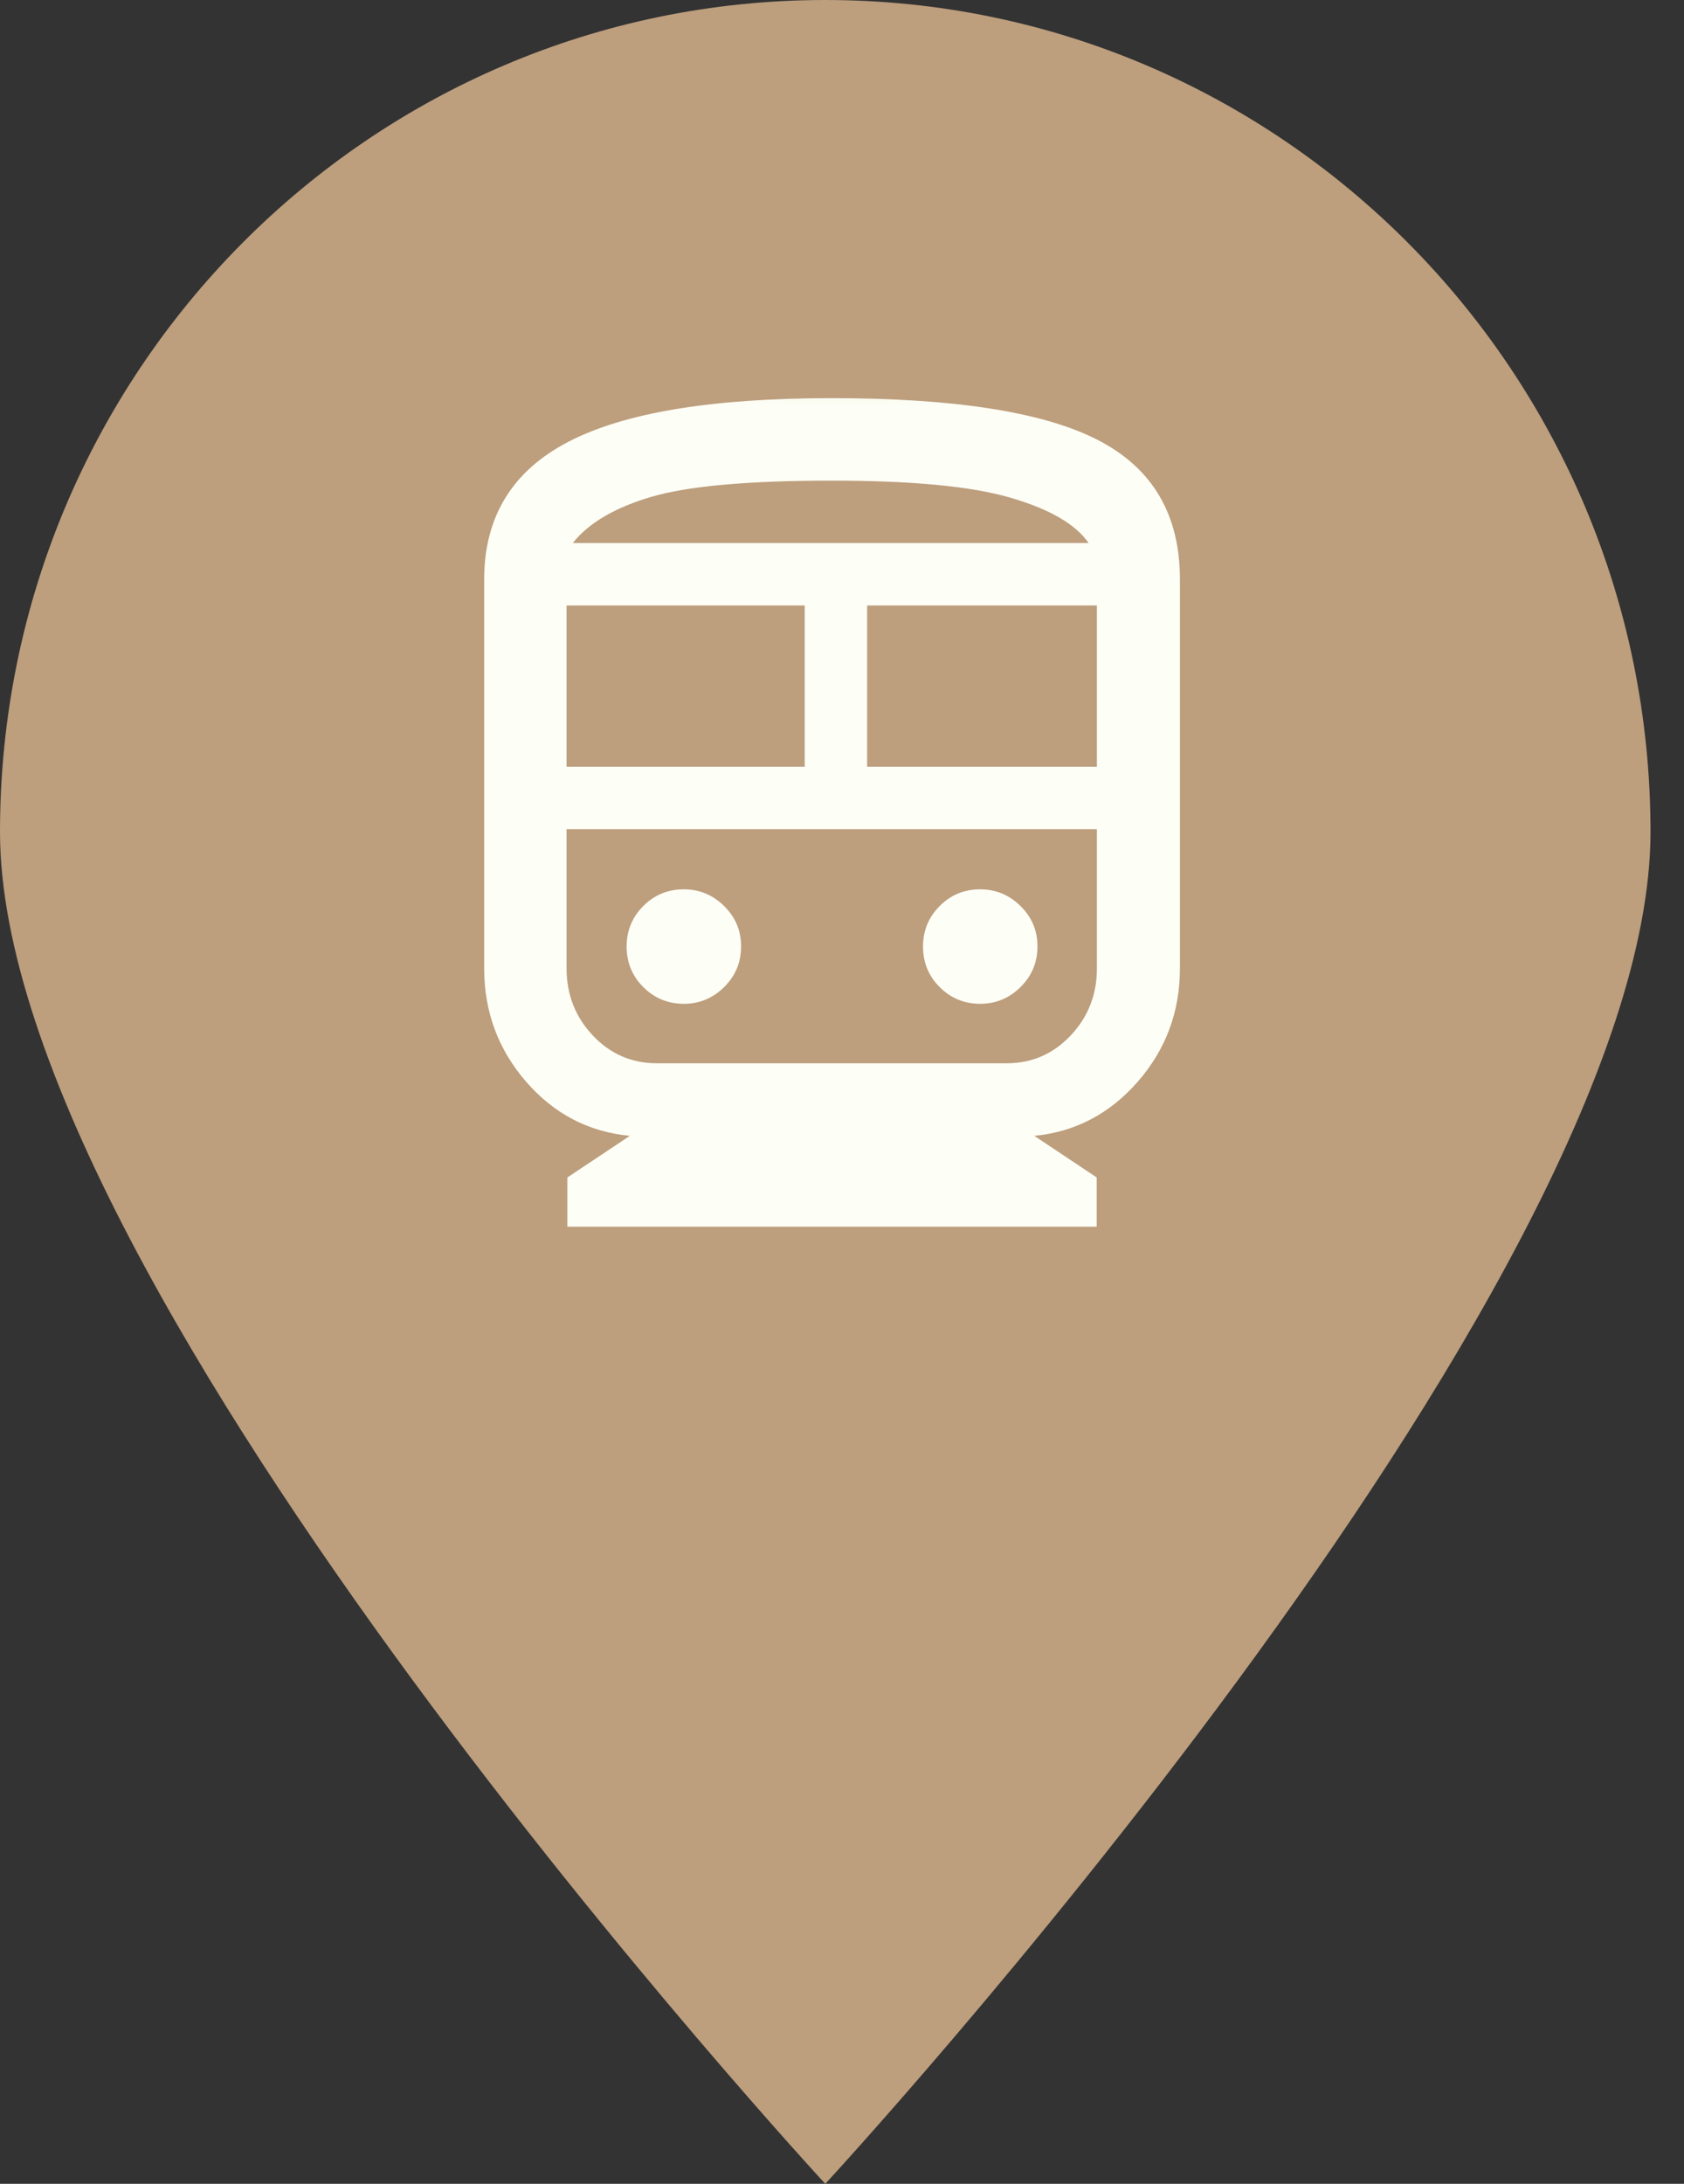
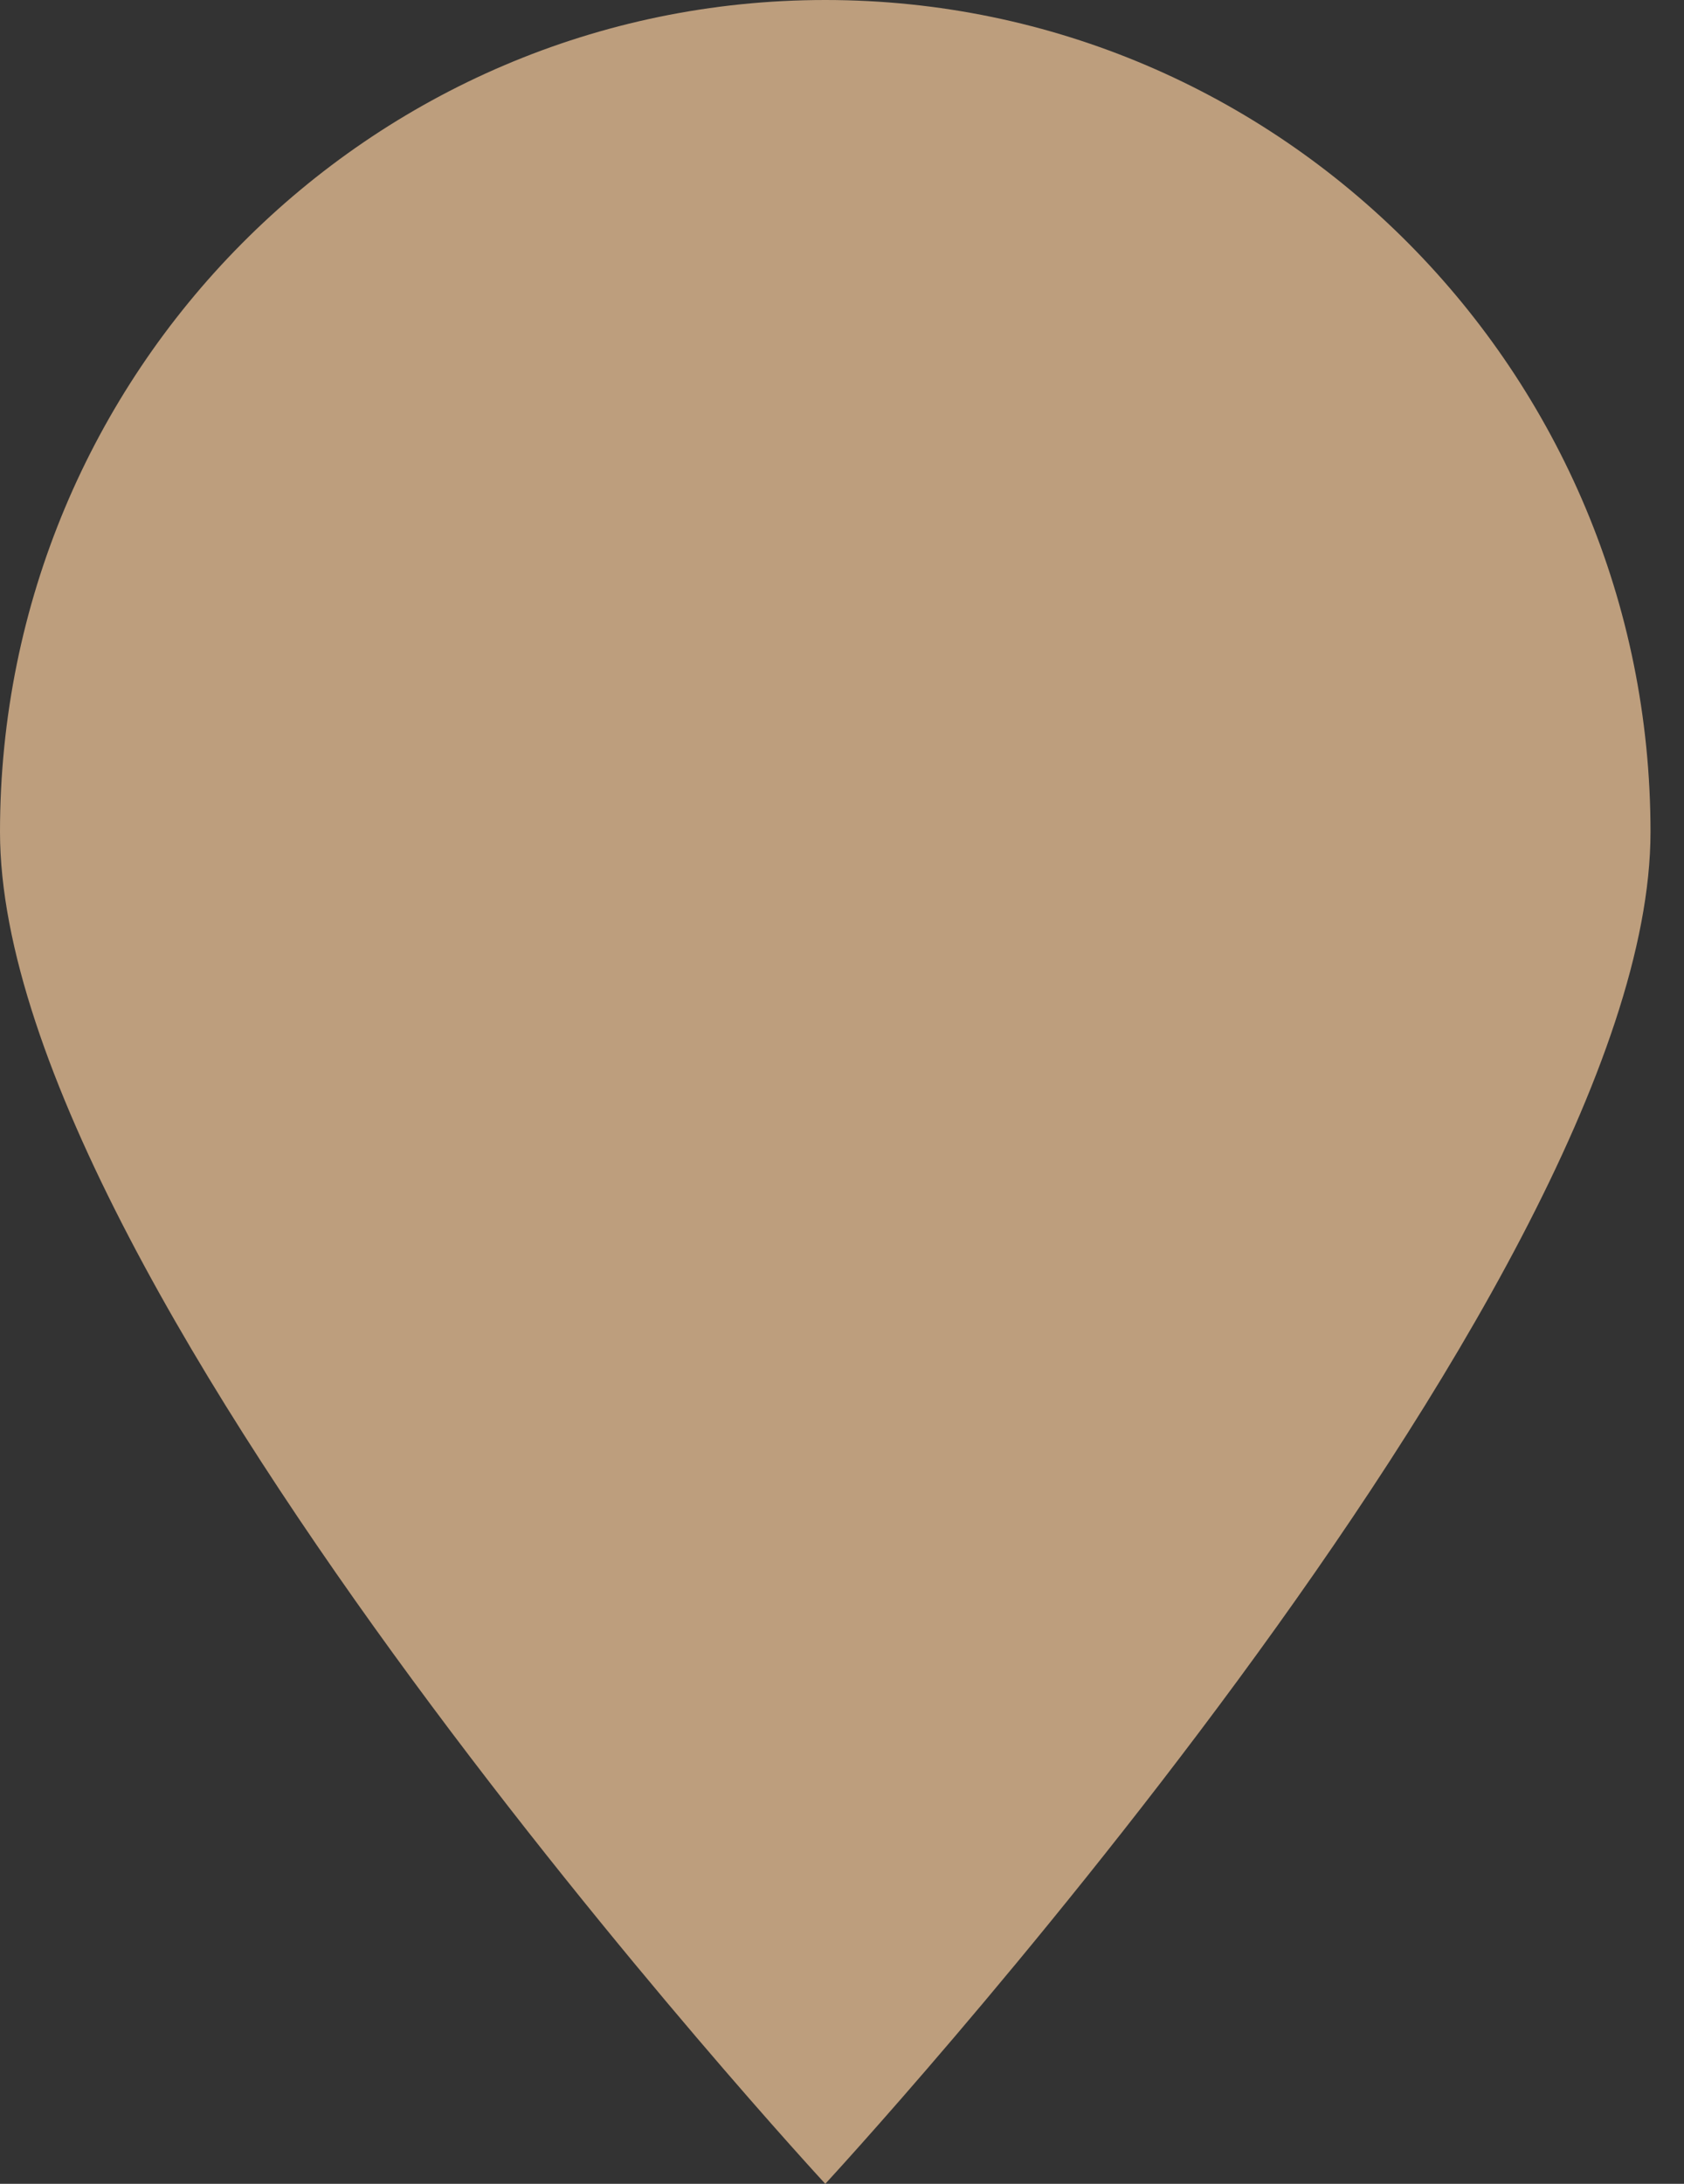
<svg xmlns="http://www.w3.org/2000/svg" width="27" height="35" viewBox="0 0 27 35" fill="none">
  <rect x="0" y="0" width="27" height="35" fill="#333333" stroke="none" />
  <path d="M26.463 13.333C26.463 20.697 13.232 35 13.232 35C13.232 35 0 20.697 0 13.333C0 5.97 5.924 0 13.232 0C20.539 0 26.463 5.97 26.463 13.333Z" fill="#BD9E7D" />
  <mask id="mask0_794_1476" style="mask-type:alpha" maskUnits="userSpaceOnUse" x="5" y="5" width="17" height="17">
    <rect x="5.33" y="5.33" width="16.011" height="16.011" fill="#D9D9D9" />
  </mask>
  <g mask="url(#mask0_794_1476)">
-     <path d="M9.097 19.66V18.871L10.098 18.204C9.436 18.141 8.881 17.851 8.434 17.335C7.987 16.819 7.763 16.214 7.763 15.52V9.286C7.763 8.285 8.211 7.551 9.108 7.083C10.005 6.615 11.413 6.381 13.332 6.381C15.32 6.381 16.748 6.607 17.616 7.059C18.484 7.511 18.918 8.253 18.918 9.286V15.52C18.918 16.214 18.693 16.819 18.243 17.335C17.792 17.851 17.239 18.141 16.583 18.204L17.584 18.871V19.66H9.097ZM9.084 12.289H12.902V9.704H9.084V12.289ZM13.903 12.289H17.587V9.704H13.903V12.289ZM10.966 16.088C11.214 16.088 11.429 15.998 11.61 15.82C11.791 15.641 11.882 15.424 11.882 15.169C11.882 14.914 11.791 14.698 11.609 14.52C11.428 14.342 11.212 14.253 10.964 14.253C10.709 14.253 10.492 14.342 10.314 14.521C10.136 14.699 10.047 14.916 10.047 15.171C10.047 15.426 10.136 15.643 10.315 15.821C10.494 15.999 10.71 16.088 10.966 16.088ZM15.717 16.088C15.966 16.088 16.181 15.998 16.362 15.82C16.543 15.641 16.634 15.424 16.634 15.169C16.634 14.914 16.543 14.698 16.361 14.52C16.18 14.342 15.964 14.253 15.715 14.253C15.46 14.253 15.244 14.342 15.066 14.521C14.888 14.699 14.799 14.916 14.799 15.171C14.799 15.426 14.888 15.643 15.067 15.821C15.246 15.999 15.462 16.088 15.717 16.088ZM10.532 17.041H16.14C16.545 17.041 16.887 16.892 17.167 16.595C17.447 16.297 17.587 15.939 17.587 15.52V13.29H9.084V15.52C9.084 15.939 9.224 16.297 9.504 16.595C9.784 16.892 10.127 17.041 10.532 17.041ZM13.336 7.703C12.002 7.703 11.04 7.789 10.45 7.961C9.861 8.133 9.439 8.381 9.183 8.703H17.454C17.247 8.403 16.832 8.161 16.206 7.978C15.581 7.794 14.624 7.703 13.336 7.703Z" fill="#FDFFF6" />
-   </g>
+     </g>
</svg>